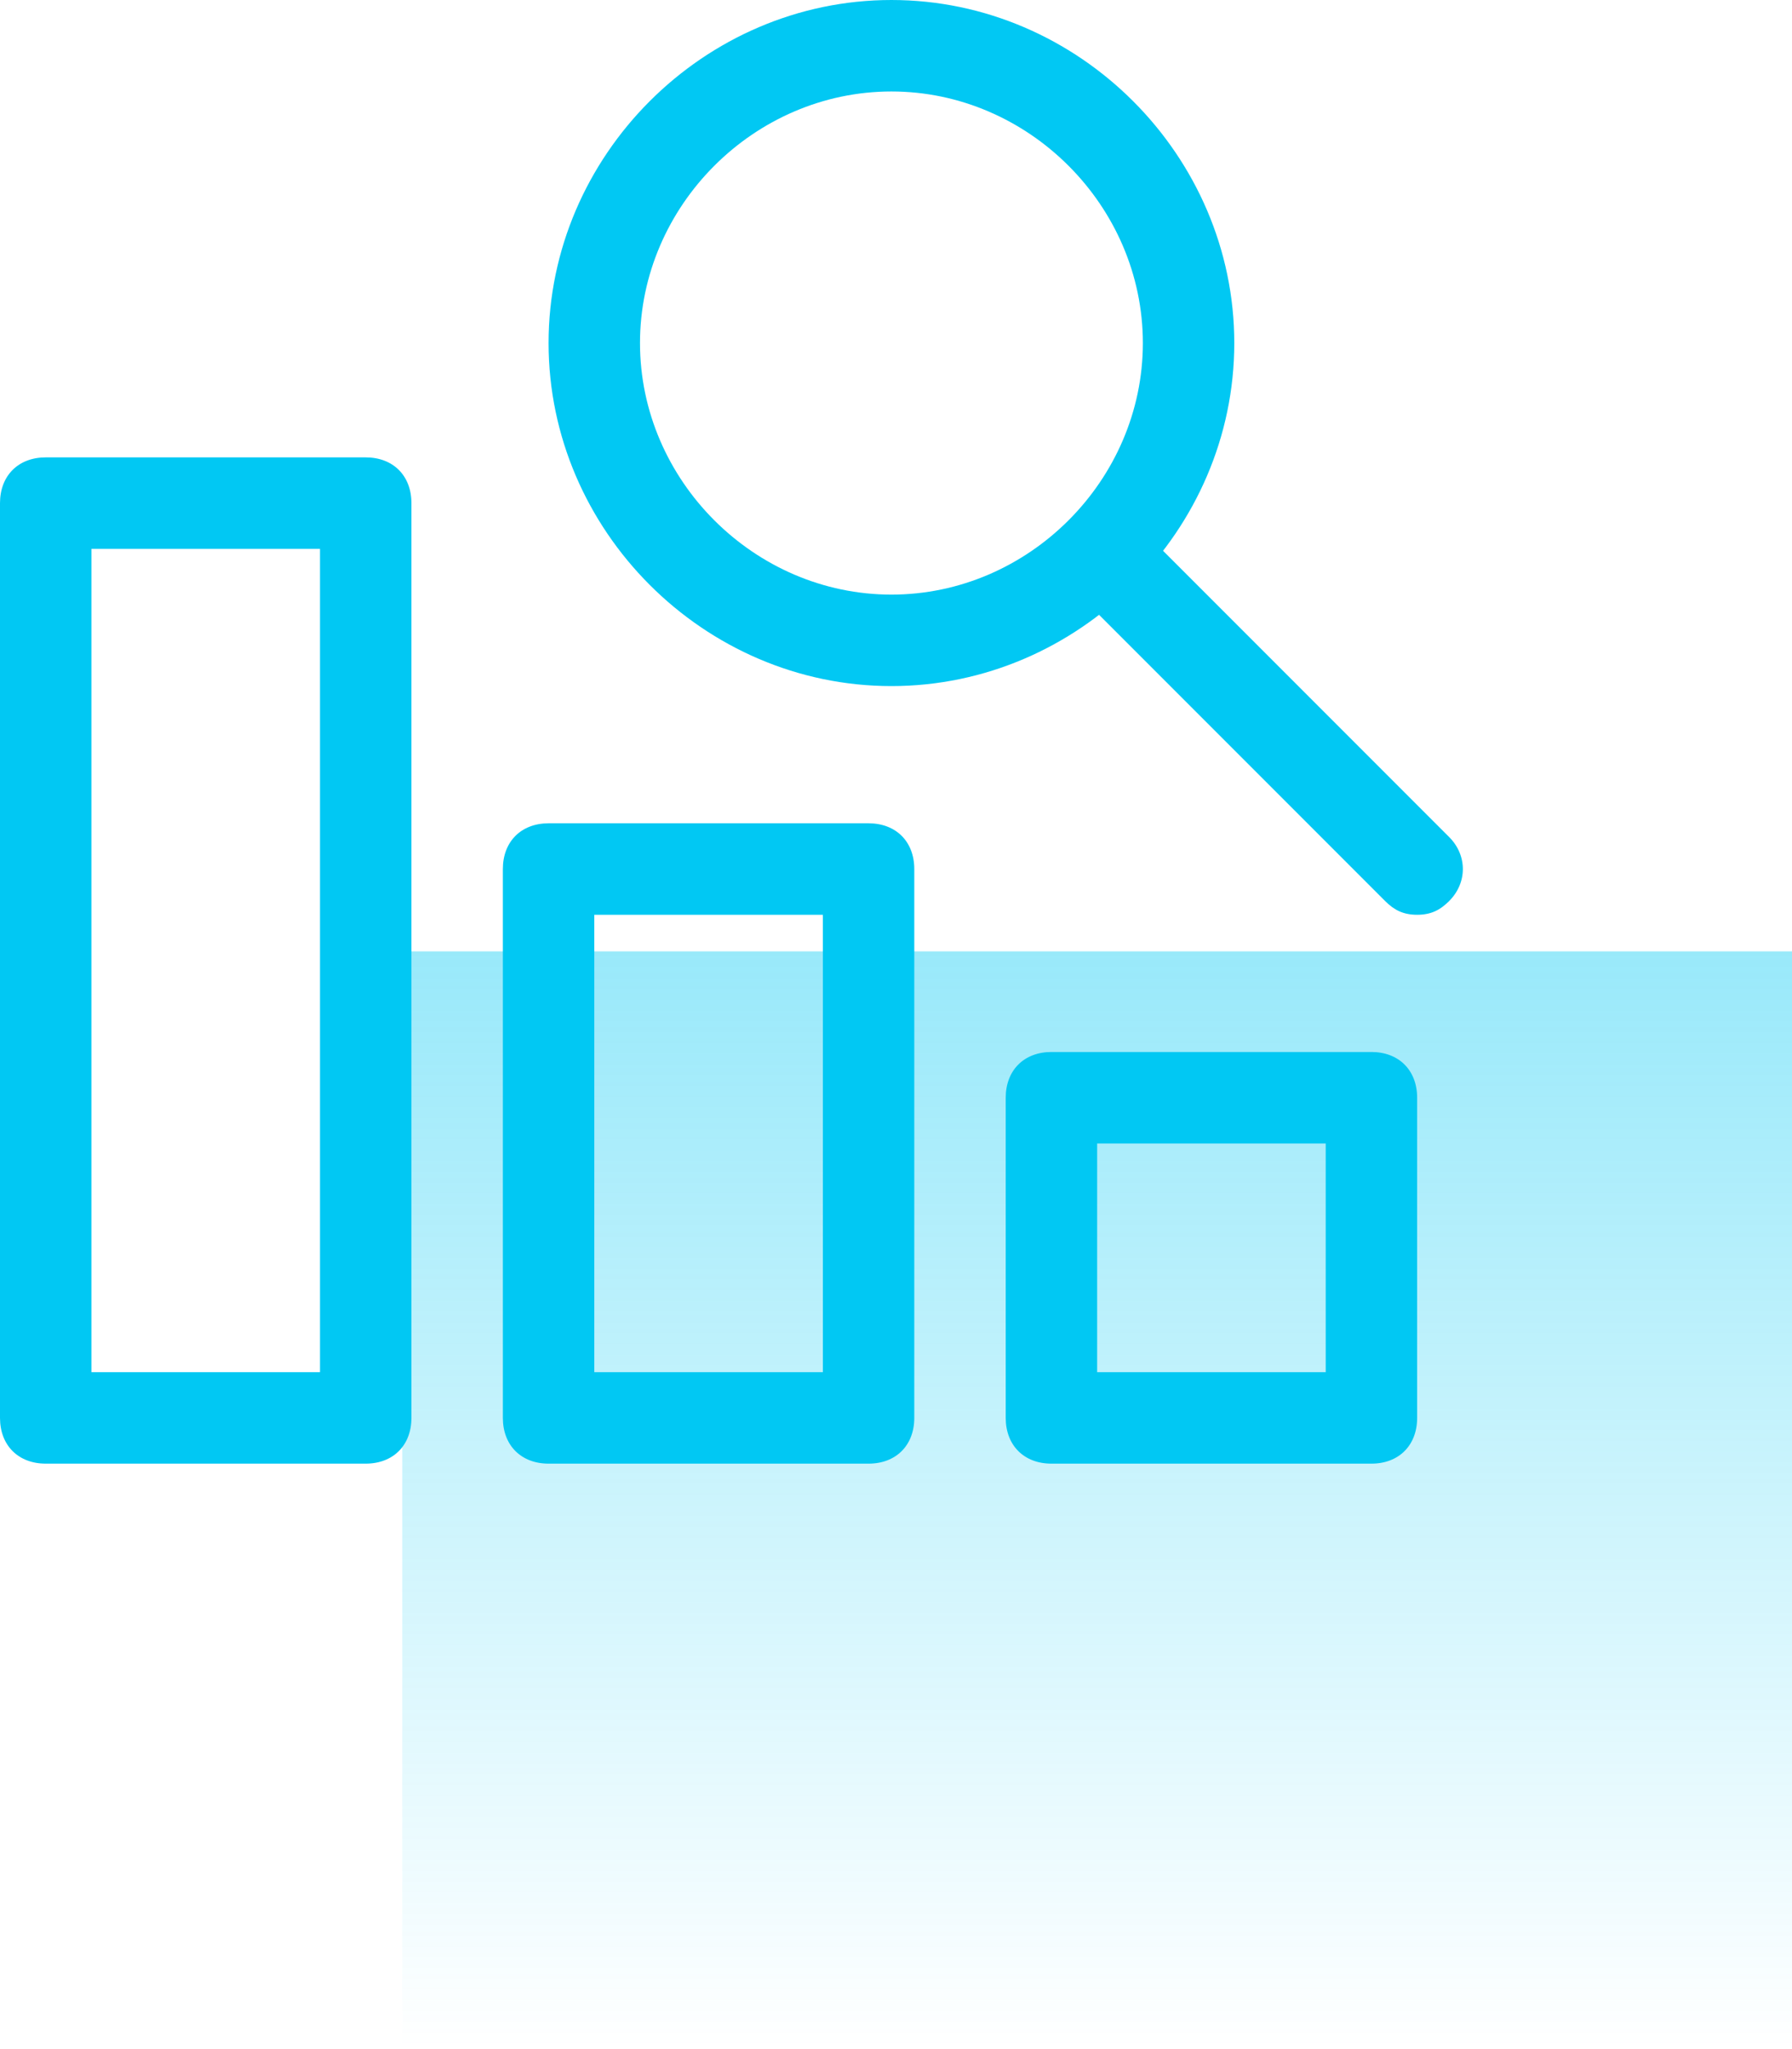
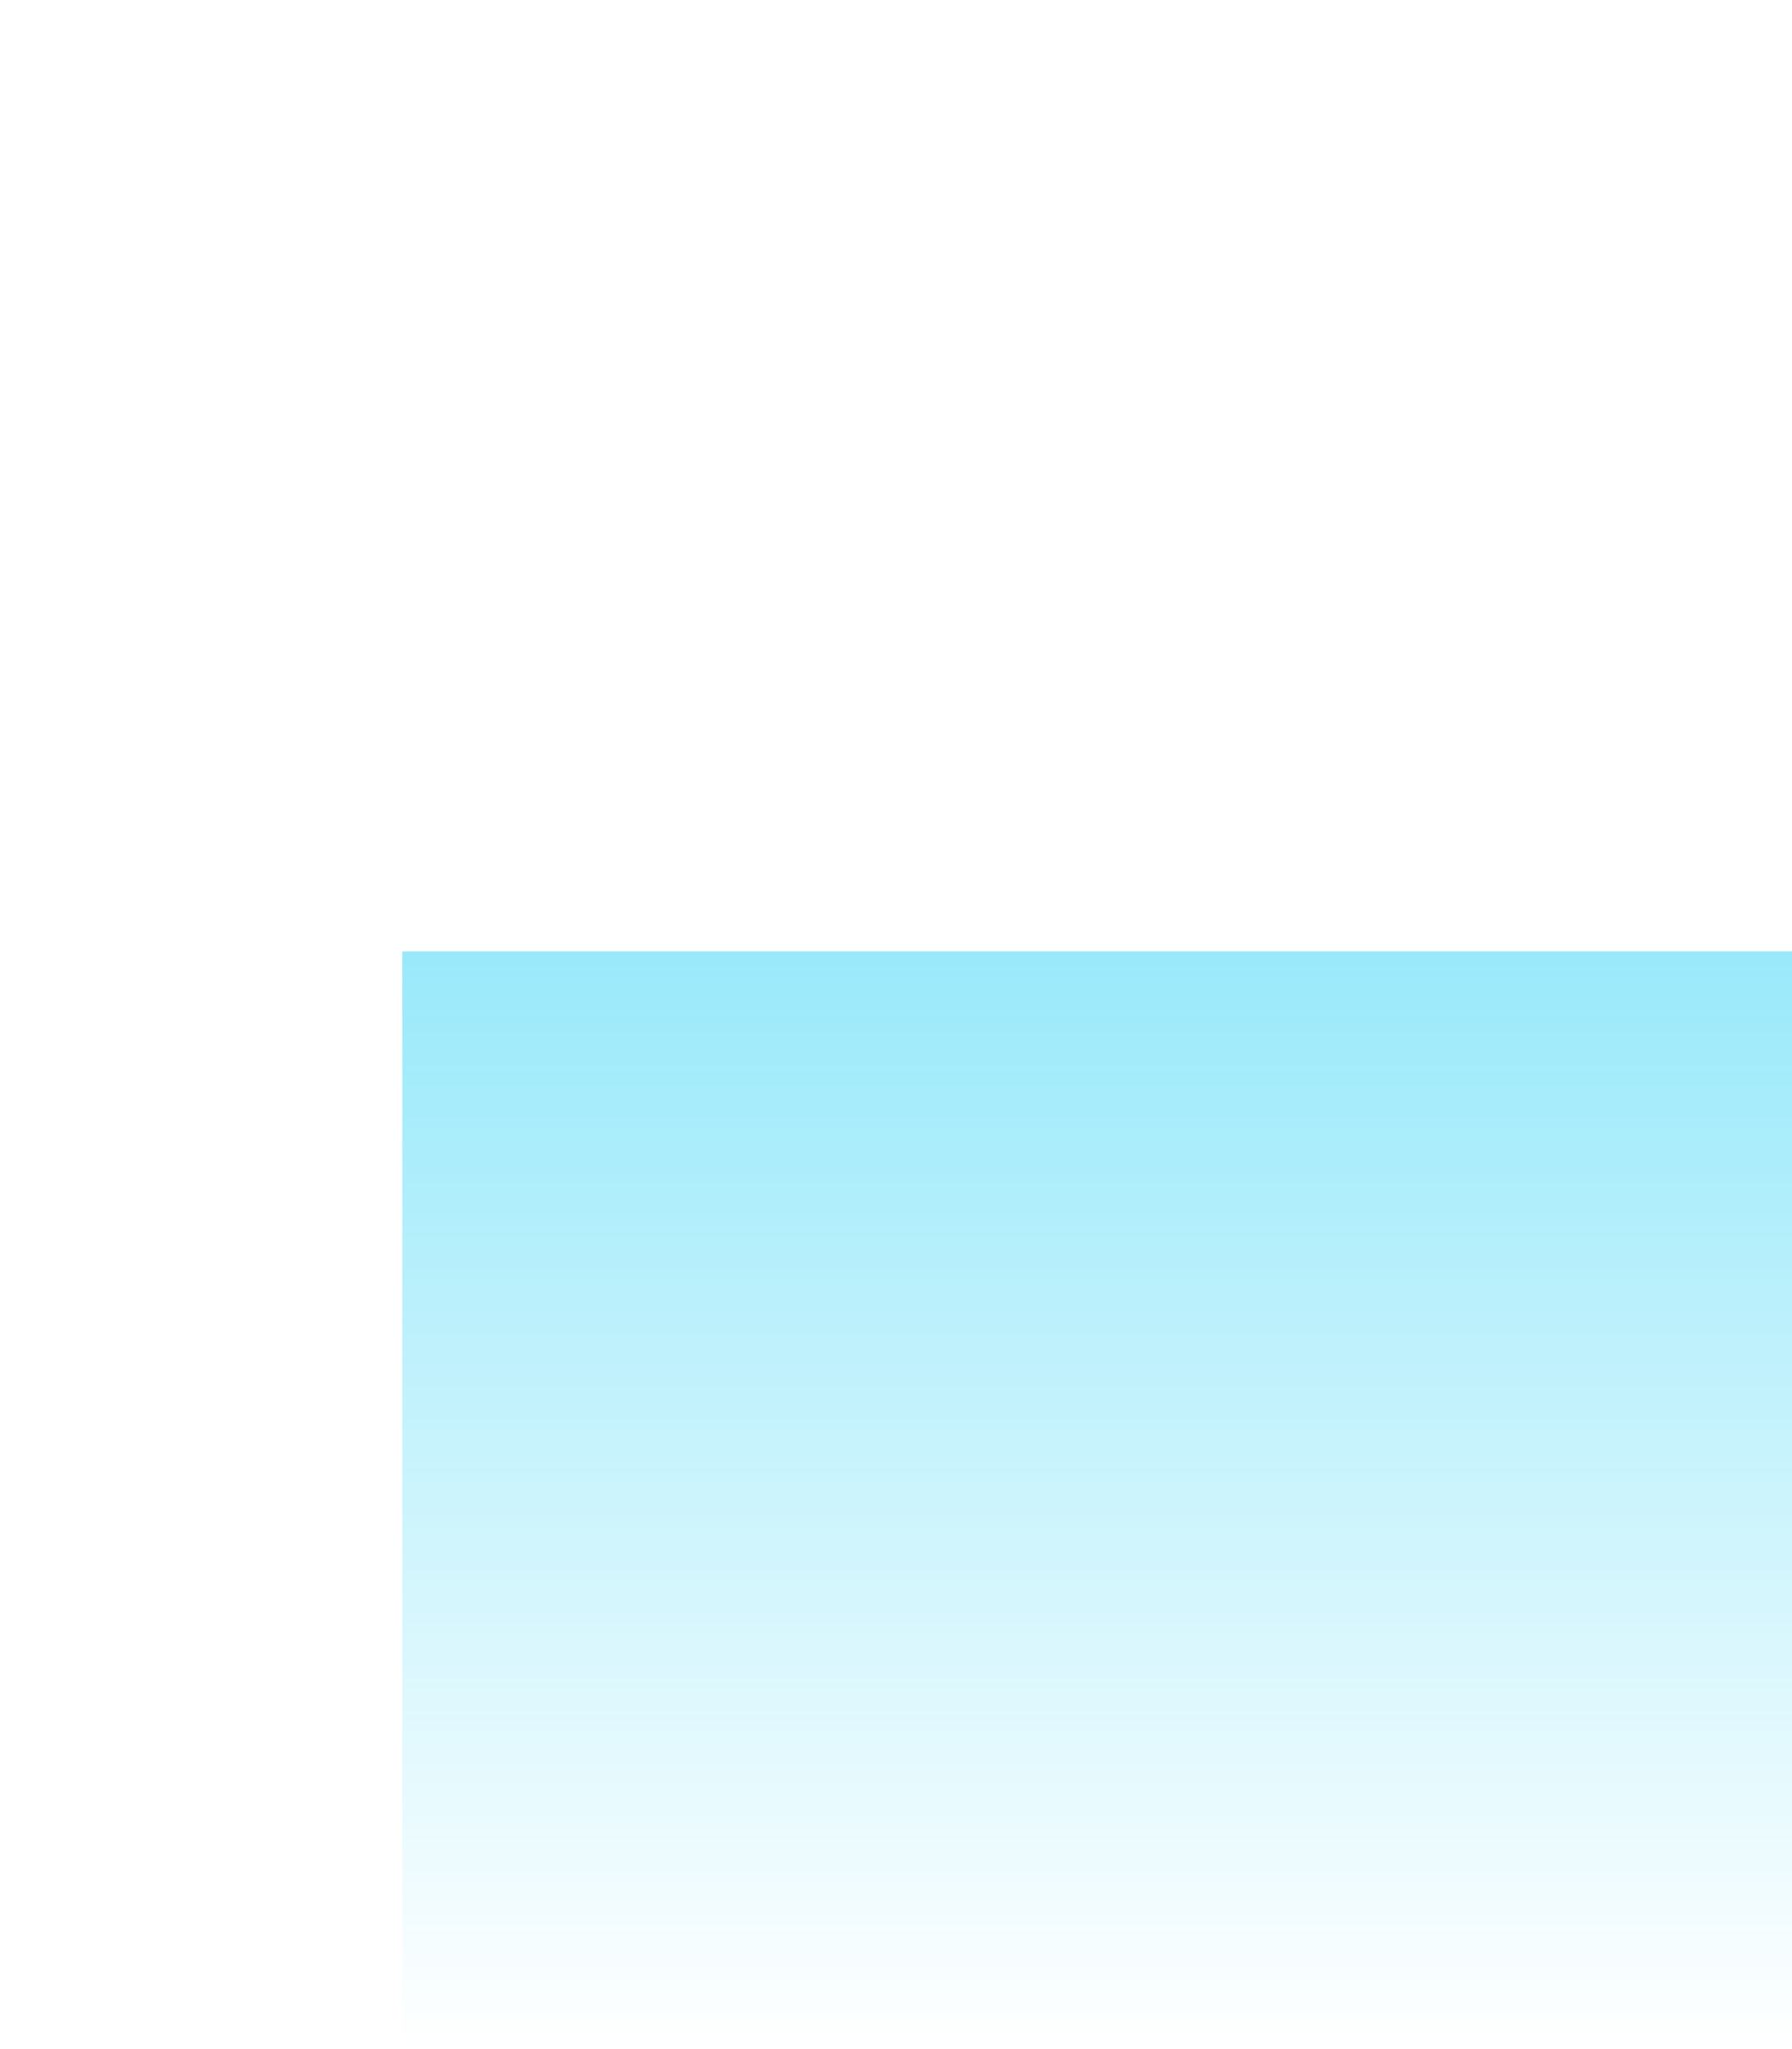
<svg xmlns="http://www.w3.org/2000/svg" width="49" height="56" viewBox="0 0 49 56" fill="none">
  <rect opacity="0.4" x="11" y="26" width="38" height="30" fill="url(#paint0_linear)" />
-   <path d="M10 40H1.25C0.5 40 0 39.5 0 38.75V13.75C0 13 0.5 12.5 1.25 12.5H10C10.75 12.5 11.25 13 11.25 13.75V38.75C11.25 39.5 10.75 40 10 40ZM2.5 37.5H8.75V15H2.5V37.5Z" fill="#01C8F3" />
-   <path d="M23.75 40H15C14.25 40 13.75 39.5 13.75 38.75V23.75C13.75 23 14.25 22.5 15 22.5H23.75C24.5 22.5 25 23 25 23.75V38.75C25 39.5 24.5 40 23.75 40ZM16.25 37.5H22.5V25H16.25V37.5Z" fill="#01C8F3" />
-   <path d="M37.5 40H28.75C28 40 27.5 39.5 27.5 38.75V30C27.5 29.25 28 28.75 28.75 28.75H37.5C38.25 28.75 38.75 29.25 38.75 30V38.75C38.75 39.5 38.25 40 37.5 40ZM30 37.5H36.25V31.25H30V37.5Z" fill="#01C8F3" />
-   <path d="M24.375 18.75C19.25 18.75 15 14.5 15 9.375C15 4.25 19.25 0 24.375 0C29.5 0 33.75 4.25 33.75 9.375C33.75 14.5 29.5 18.75 24.375 18.75ZM24.375 2.5C20.625 2.5 17.5 5.625 17.5 9.375C17.5 13.125 20.625 16.25 24.375 16.25C28.125 16.25 31.25 13.125 31.25 9.375C31.25 5.625 28.125 2.5 24.375 2.5Z" fill="#01C8F3" />
-   <path d="M38.75 25C38.375 25 38.125 24.875 37.875 24.625L29.375 16.125C28.875 15.625 28.875 14.875 29.375 14.375C29.875 13.875 30.625 13.875 31.125 14.375L39.625 22.875C40.125 23.375 40.125 24.125 39.625 24.625C39.375 24.875 39.125 25 38.75 25Z" fill="#01C8F3" />
  <defs>
    <linearGradient id="paint0_linear" x1="30" y1="26" x2="30" y2="56" gradientUnits="userSpaceOnUse">
      <stop stop-color="#01C8F3" />
      <stop offset="1" stop-color="#01C8F3" stop-opacity="0" />
    </linearGradient>
  </defs>
</svg>